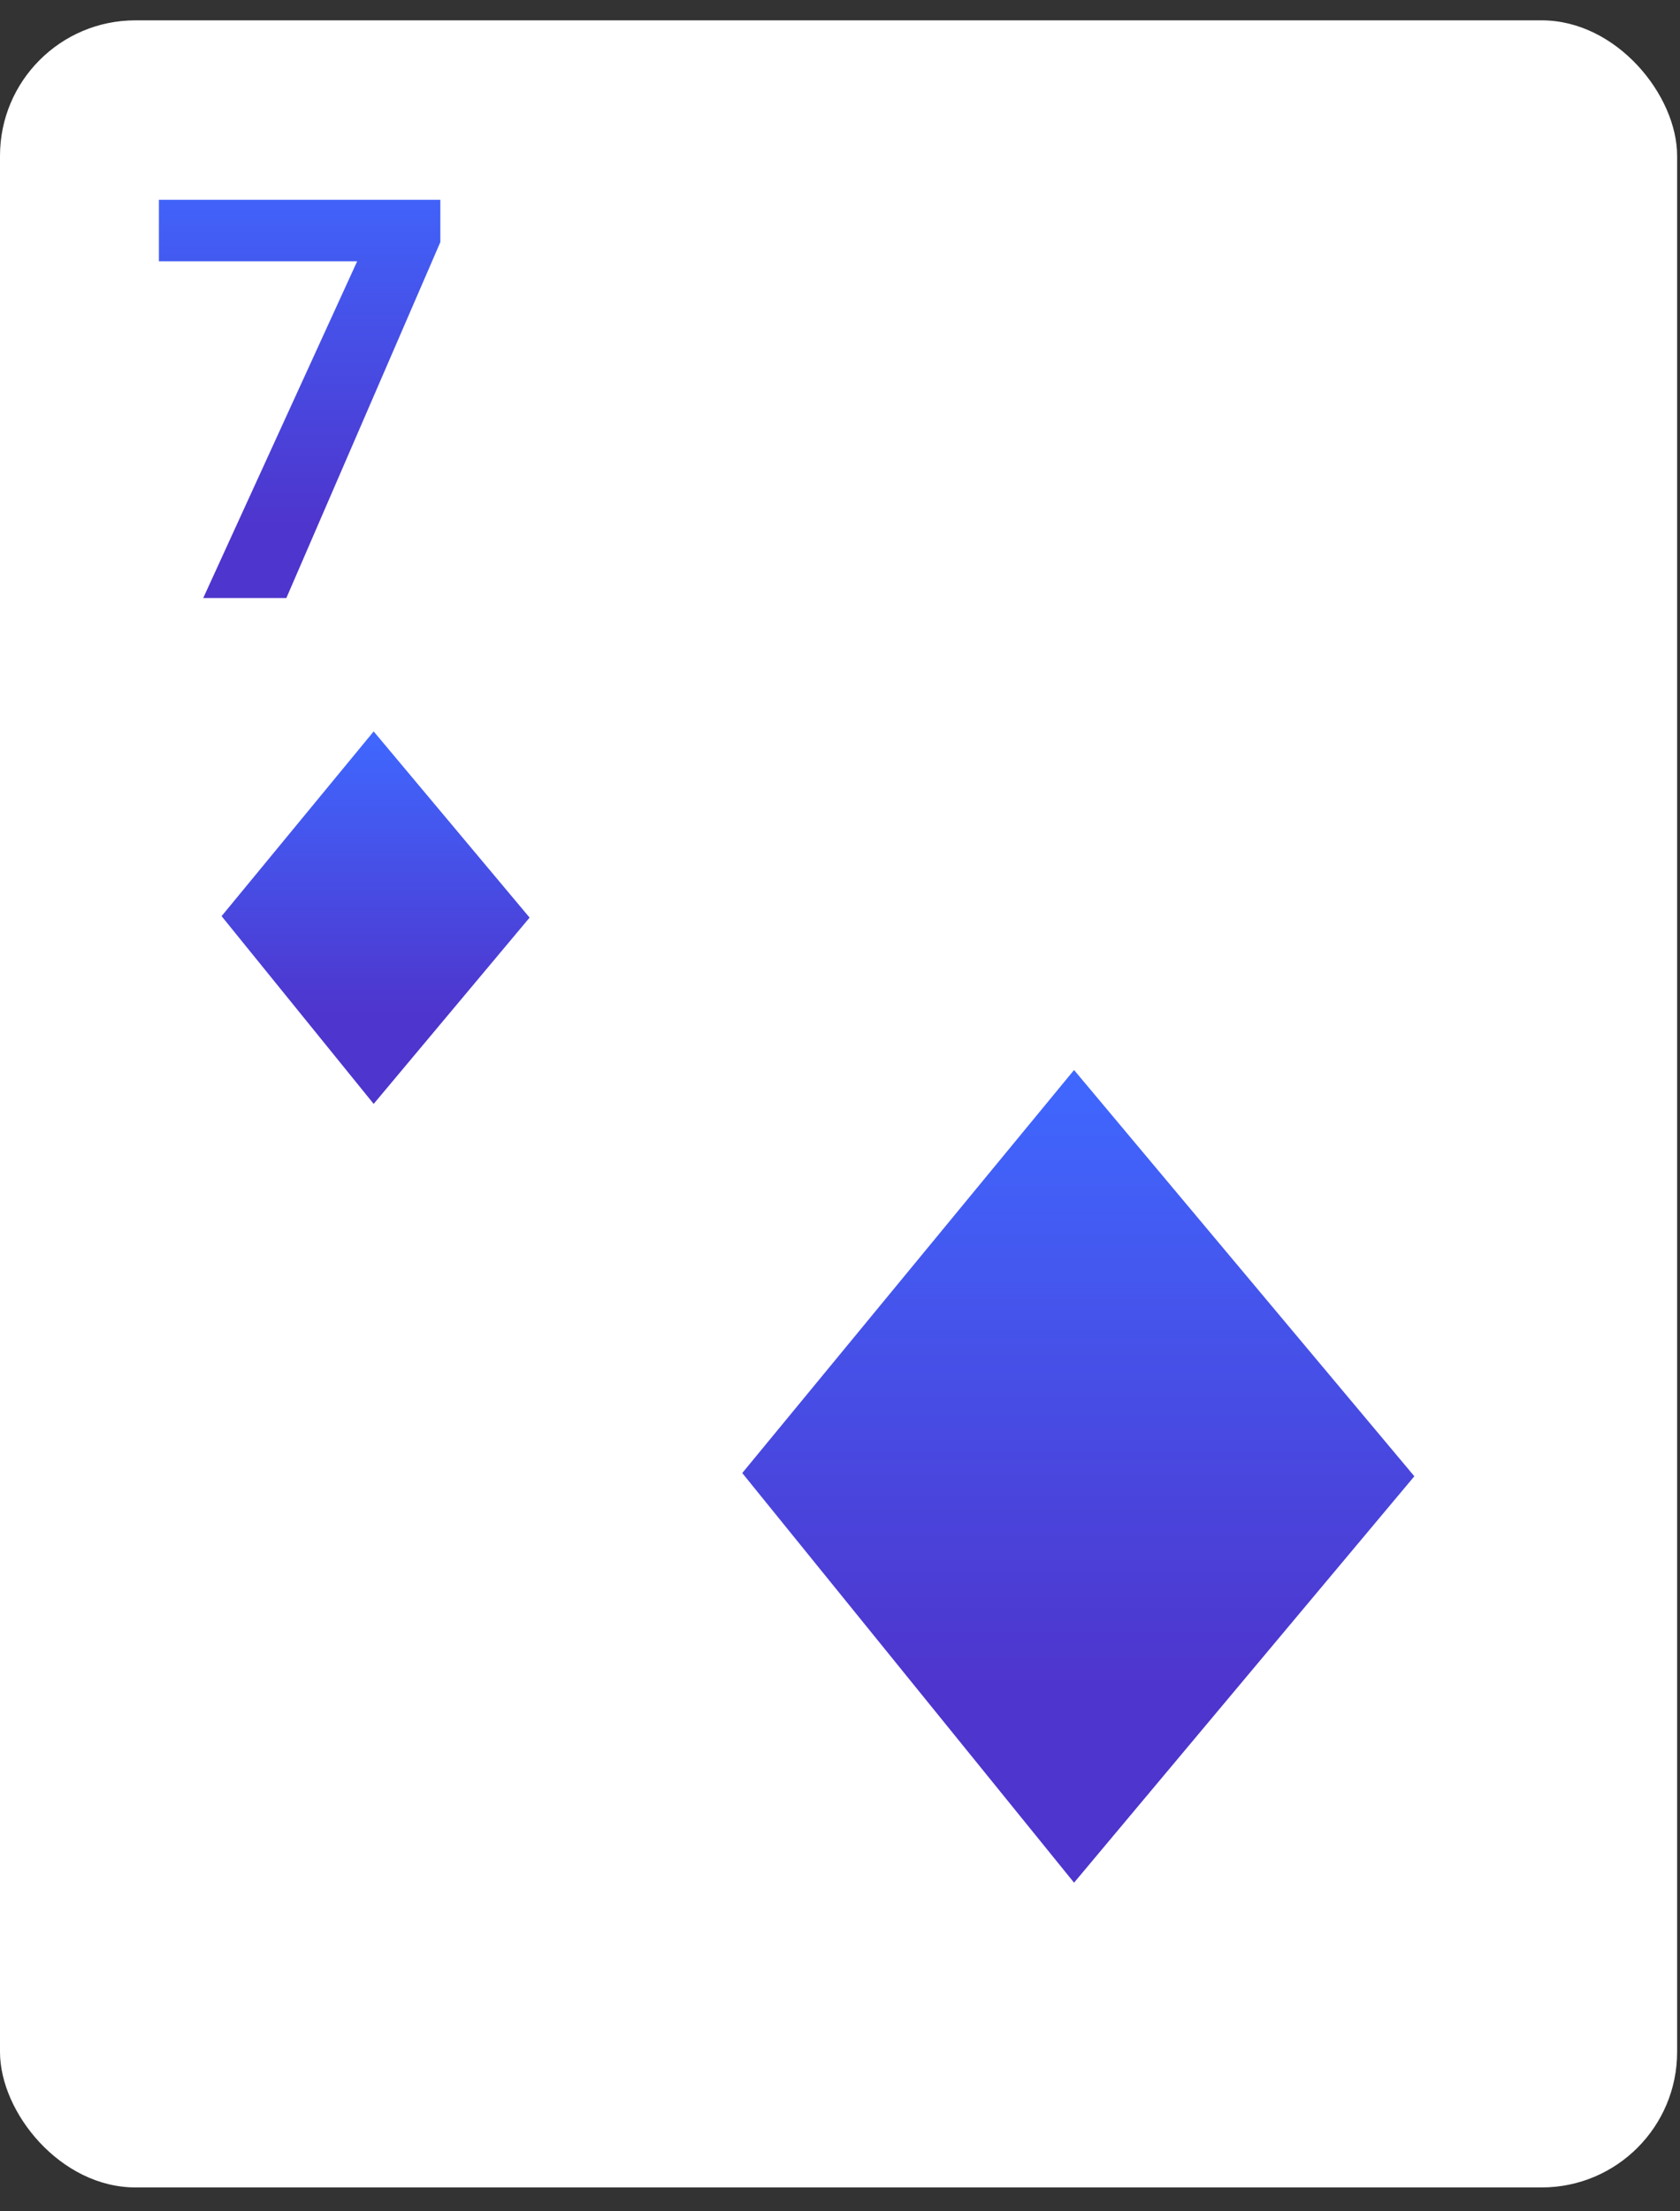
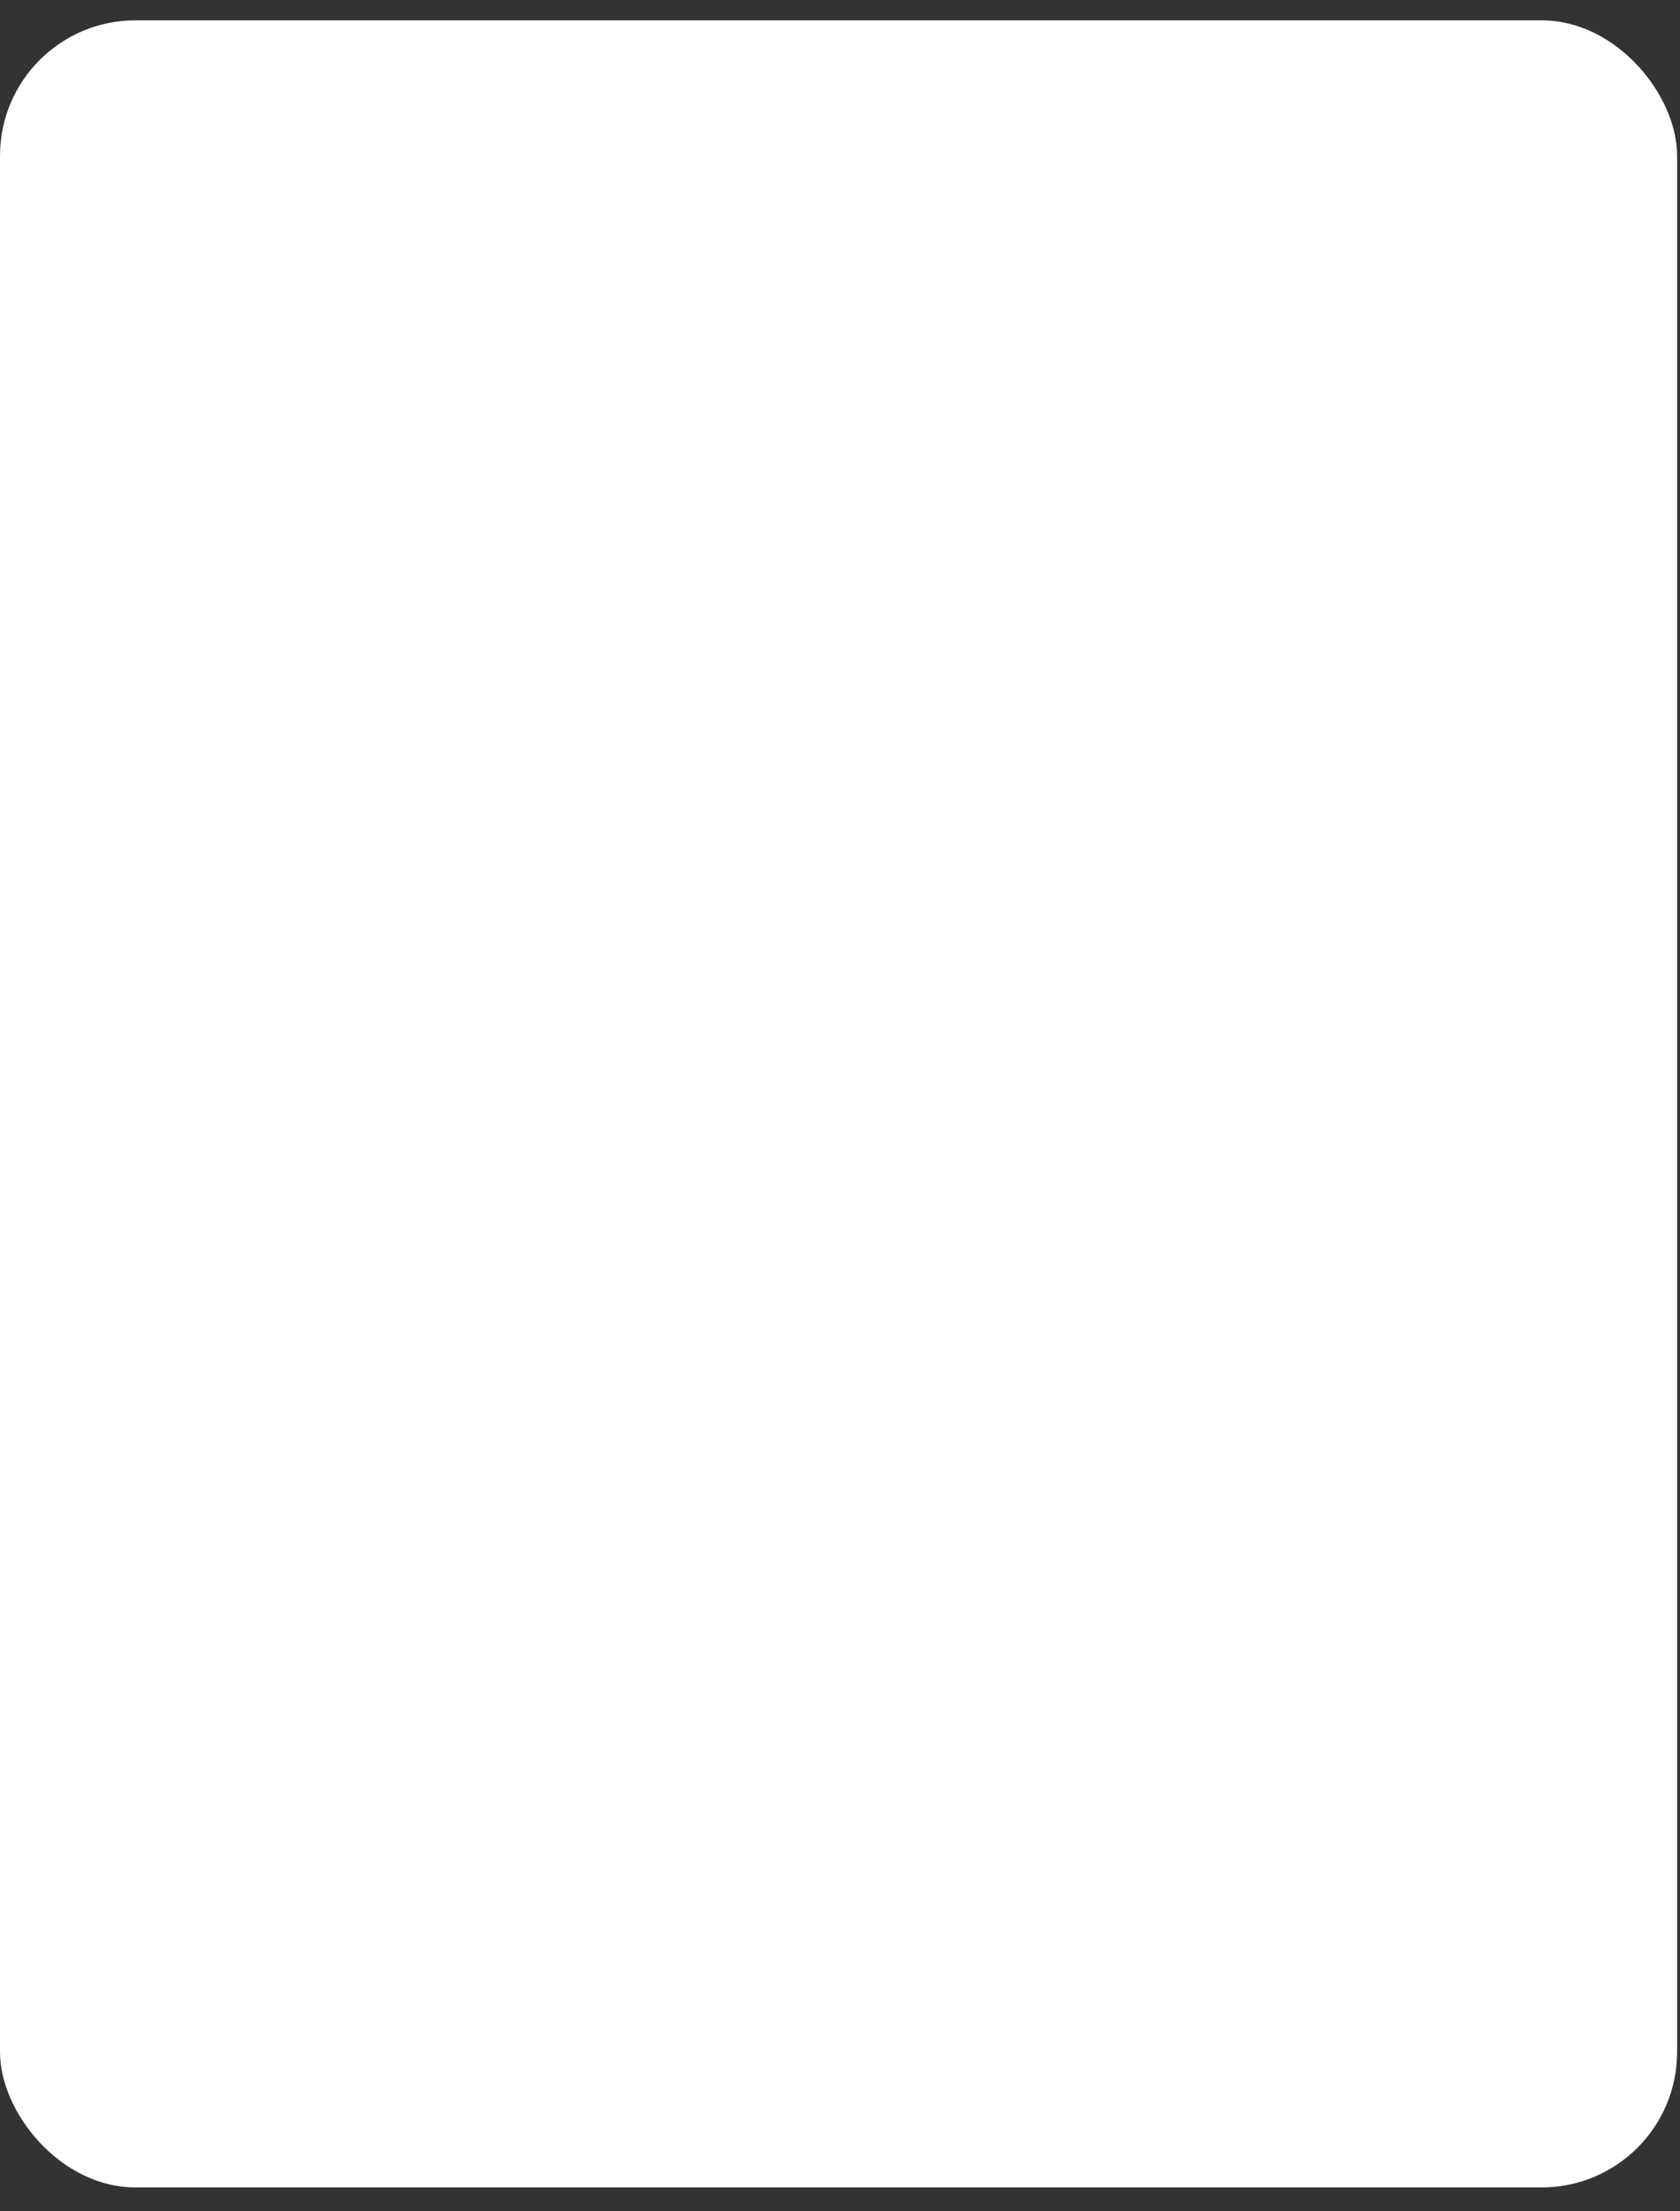
<svg xmlns="http://www.w3.org/2000/svg" width="38" height="50" fill="none">
  <rect width="100%" height="100%" fill="#333333" stroke="none" />
  <rect y=".46" width="37.935" height="49" rx="3.063" fill="#fff" />
  <g clip-path="url(#a)">
-     <path d="m24.294 24.194-7.505 9.113 7.505 9.262 7.697-9.189-7.697-9.186z" fill="url(#b)" />
-   </g>
+     </g>
  <g clip-path="url(#c)">
    <path d="m8.452 16.538-3.44 4.177 3.44 4.245 3.527-4.212-3.527-4.21z" fill="url(#d)" />
  </g>
-   <path d="M9.96 4.517v.958l-3.483 8.047h-1.88l3.482-7.614H3.594V4.517H9.96z" fill="url(#e)" />
  <defs>
    <linearGradient id="b" x1="24.39" y1="24.194" x2="24.39" y2="42.569" gradientUnits="userSpaceOnUse">
      <stop stop-color="#3F68FF" />
      <stop offset=".76" stop-color="#4E35CD" />
    </linearGradient>
    <linearGradient id="d" x1="8.495" y1="16.538" x2="8.495" y2="24.96" gradientUnits="userSpaceOnUse">
      <stop stop-color="#3F68FF" />
      <stop offset=".76" stop-color="#4E35CD" />
    </linearGradient>
    <linearGradient id="e" x1="7.223" y1="3.522" x2="7.223" y2="14.522" gradientUnits="userSpaceOnUse">
      <stop stop-color="#3F68FF" />
      <stop offset=".76" stop-color="#4E35CD" />
    </linearGradient>
    <clipPath id="a">
      <path fill="#fff" transform="translate(15.476 24.194)" d="M0 0h18.375v18.375H0z" />
    </clipPath>
    <clipPath id="c">
-       <path fill="#fff" transform="translate(4.41 16.538)" d="M0 0h8.422v8.422H0z" />
-     </clipPath>
+       </clipPath>
  </defs>
</svg>